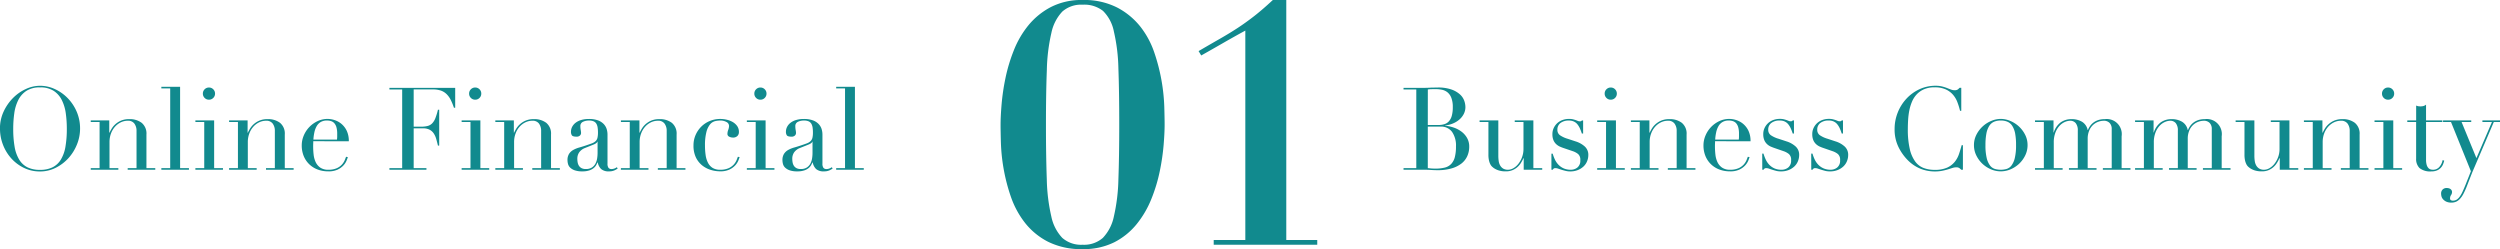
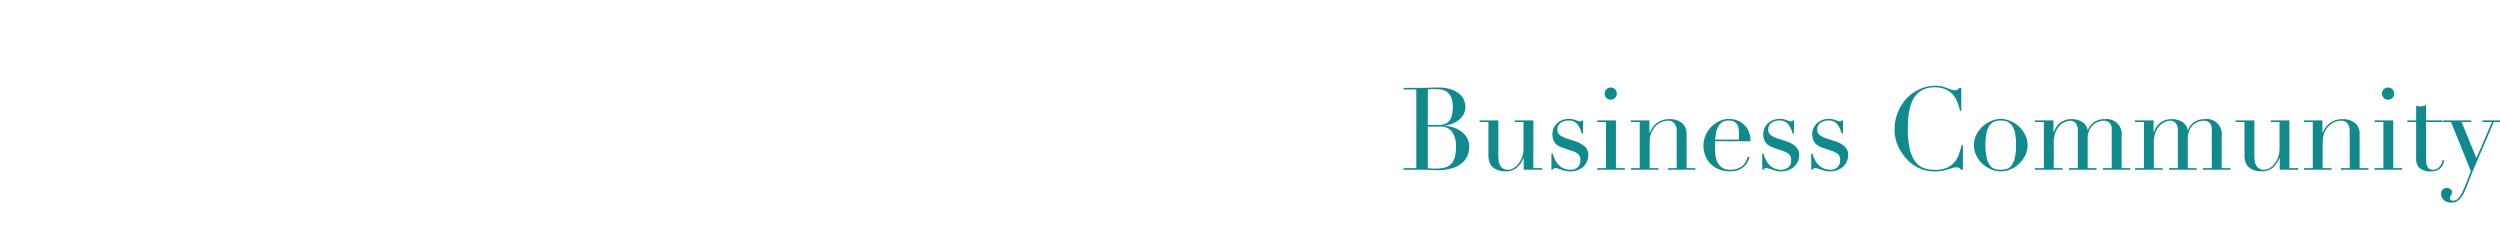
<svg xmlns="http://www.w3.org/2000/svg" width="282.593" height="28.158" viewBox="0 0 282.593 28.158">
  <g id="グループ_81689" data-name="グループ 81689" transform="translate(-55.632 -325.672)">
-     <path id="パス_112328" data-name="パス 112328" d="M-48.873-4.641A11.713,11.713,0,0,0-48.717-2.6a4.112,4.112,0,0,0,.52,1.456,2.311,2.311,0,0,0,.936.871,3.15,3.15,0,0,0,1.417.286,3.16,3.16,0,0,0,1.41-.286,2.3,2.3,0,0,0,.943-.871,4.112,4.112,0,0,0,.52-1.456,11.713,11.713,0,0,0,.156-2.041,12.549,12.549,0,0,0-.117-1.736,4.752,4.752,0,0,0-.448-1.495A2.668,2.668,0,0,0-44.3-8.918a2.753,2.753,0,0,0-1.541-.39,2.753,2.753,0,0,0-1.541.39,2.668,2.668,0,0,0-.923,1.047,4.752,4.752,0,0,0-.449,1.495A12.549,12.549,0,0,0-48.873-4.641Zm-1.5,0a4.521,4.521,0,0,1,.41-1.924A5.36,5.36,0,0,1-48.906-8.1a4.918,4.918,0,0,1,1.45-1.021,3.831,3.831,0,0,1,1.612-.37,3.986,3.986,0,0,1,1.67.37A4.809,4.809,0,0,1-42.724-8.1,5.024,5.024,0,0,1-41.7-6.565a4.782,4.782,0,0,1,.383,1.924,4.725,4.725,0,0,1-.351,1.781,5.165,5.165,0,0,1-.962,1.547A4.876,4.876,0,0,1-44.07-.221a3.888,3.888,0,0,1-1.774.416,4.09,4.09,0,0,1-1.807-.4A4.639,4.639,0,0,1-49.088-1.28a4.927,4.927,0,0,1-.943-1.547A5,5,0,0,1-50.368-4.641ZM-40.111-.182h1V-5.395h-1v-.182h2.093v1.391h.026q.078-.169.228-.429a2.263,2.263,0,0,1,.41-.507,2.309,2.309,0,0,1,.65-.423,2.305,2.305,0,0,1,.949-.175,2.224,2.224,0,0,1,1.4.416,1.569,1.569,0,0,1,.54,1.326v3.8h1V0h-3.12V-.182h1v-4.2a1.362,1.362,0,0,0-.241-.832.869.869,0,0,0-.747-.325,1.8,1.8,0,0,0-.793.182,2.084,2.084,0,0,0-.663.507,2.4,2.4,0,0,0-.449.767,2.767,2.767,0,0,0-.162.962V-.182h1V0h-3.12Zm7.982,0h1V-9.191h-1v-.182h2.119V-.182h1V0h-3.12Zm4.693-8.424a.664.664,0,0,1,.2-.488.664.664,0,0,1,.488-.2.664.664,0,0,1,.487.2.664.664,0,0,1,.2.488.664.664,0,0,1-.2.488.664.664,0,0,1-.487.2.664.664,0,0,1-.488-.2A.664.664,0,0,1-27.436-8.606Zm-.845,8.424h1V-5.395h-1v-.182h2.119V-.182h1V0h-3.12Zm3.809,0h1V-5.395h-1v-.182h2.093v1.391h.026q.078-.169.227-.429a2.263,2.263,0,0,1,.41-.507,2.309,2.309,0,0,1,.65-.423,2.305,2.305,0,0,1,.949-.175,2.224,2.224,0,0,1,1.4.416,1.569,1.569,0,0,1,.54,1.326v3.8h1V0H-20.3V-.182h1v-4.2a1.362,1.362,0,0,0-.24-.832.869.869,0,0,0-.748-.325,1.8,1.8,0,0,0-.793.182,2.084,2.084,0,0,0-.663.507,2.4,2.4,0,0,0-.448.767,2.767,2.767,0,0,0-.163.962V-.182h1V0h-3.12Zm12.194-3.224a2.4,2.4,0,0,0,.026-.338v-.325a2.622,2.622,0,0,0-.085-.728,1.184,1.184,0,0,0-.234-.455.827.827,0,0,0-.364-.24,1.451,1.451,0,0,0-.462-.071,1.372,1.372,0,0,0-.728.175,1.293,1.293,0,0,0-.455.475,2.444,2.444,0,0,0-.253.689,5.41,5.41,0,0,0-.11.819Zm-2.678.182q0,.13-.006.266t-.007.344a8.131,8.131,0,0,0,.052.9,2.694,2.694,0,0,0,.227.845,1.575,1.575,0,0,0,.52.624A1.541,1.541,0,0,0-13.253,0a2.279,2.279,0,0,0,.943-.169,1.735,1.735,0,0,0,.585-.41,1.773,1.773,0,0,0,.319-.487q.1-.247.156-.4l.2.039a3.734,3.734,0,0,1-.149.409,1.883,1.883,0,0,1-.351.533,2.128,2.128,0,0,1-.65.468,2.4,2.4,0,0,1-1.06.2,3.386,3.386,0,0,1-1.2-.208,2.748,2.748,0,0,1-.955-.6,2.7,2.7,0,0,1-.624-.929,3.145,3.145,0,0,1-.221-1.2,2.834,2.834,0,0,1,.228-1.112,3.141,3.141,0,0,1,.624-.955,3.126,3.126,0,0,1,.93-.67,2.63,2.63,0,0,1,1.144-.253,2.622,2.622,0,0,1,.78.13,2.3,2.3,0,0,1,.773.423,2.322,2.322,0,0,1,.6.773,2.661,2.661,0,0,1,.241,1.2ZM-6.35-.182h1.443V-9.074H-6.35v-.182H1.086v2.249H.943A6.526,6.526,0,0,0,.579-7.9a2.45,2.45,0,0,0-.468-.65,1.719,1.719,0,0,0-.65-.4,2.806,2.806,0,0,0-.91-.13H-3.607v4.212h.845a2.924,2.924,0,0,0,.728-.078,1.108,1.108,0,0,0,.513-.293,1.734,1.734,0,0,0,.364-.585,7.17,7.17,0,0,0,.292-.956h.143V-2.73H-.864q-.091-.377-.188-.728a2.269,2.269,0,0,0-.273-.624,1.292,1.292,0,0,0-.468-.435,1.559,1.559,0,0,0-.76-.163H-3.607v4.5h1.443V0H-6.35ZM2.659-8.606a.664.664,0,0,1,.2-.488.664.664,0,0,1,.487-.2.664.664,0,0,1,.488.2.664.664,0,0,1,.2.488.664.664,0,0,1-.2.488.664.664,0,0,1-.488.2.664.664,0,0,1-.487-.2A.664.664,0,0,1,2.659-8.606ZM1.814-.182h1V-5.395h-1v-.182H3.933V-.182h1V0H1.814Zm3.809,0h1V-5.395h-1v-.182H7.716v1.391h.026q.078-.169.227-.429a2.263,2.263,0,0,1,.41-.507,2.309,2.309,0,0,1,.65-.423,2.305,2.305,0,0,1,.949-.175,2.224,2.224,0,0,1,1.4.416,1.569,1.569,0,0,1,.54,1.326v3.8h1V0H9.8V-.182h1v-4.2a1.362,1.362,0,0,0-.241-.832.869.869,0,0,0-.748-.325,1.8,1.8,0,0,0-.793.182,2.084,2.084,0,0,0-.663.507,2.4,2.4,0,0,0-.449.767,2.767,2.767,0,0,0-.162.962V-.182h1V0H5.623Zm11.557-3h-.026q-.026.169-.429.338l-.975.39a1.421,1.421,0,0,0-.637.474,1.264,1.264,0,0,0-.221.761,2.186,2.186,0,0,0,.039.4,1.033,1.033,0,0,0,.143.371.794.794,0,0,0,.292.266,1,1,0,0,0,.488.1,1.21,1.21,0,0,0,.7-.182,1.191,1.191,0,0,0,.4-.455,1.92,1.92,0,0,0,.182-.592,4.123,4.123,0,0,0,.045-.578ZM19.454-.143a1.781,1.781,0,0,1-.4.228,1.488,1.488,0,0,1-.572.1,1.279,1.279,0,0,1-.9-.267,1.415,1.415,0,0,1-.383-.748h-.026q-.052.117-.143.293a1.159,1.159,0,0,1-.28.338,1.556,1.556,0,0,1-.5.273,2.409,2.409,0,0,1-.793.111,2.511,2.511,0,0,1-.871-.124,1.421,1.421,0,0,1-.507-.305.886.886,0,0,1-.24-.41,1.7,1.7,0,0,1-.059-.422,1.294,1.294,0,0,1,.182-.728,1.348,1.348,0,0,1,.474-.436,3.14,3.14,0,0,1,.65-.266q.358-.1.721-.221.429-.143.709-.247a1.256,1.256,0,0,0,.435-.253.778.778,0,0,0,.215-.377,2.583,2.583,0,0,0,.059-.617,3.609,3.609,0,0,0-.039-.559,1.185,1.185,0,0,0-.143-.423.664.664,0,0,0-.3-.266,1.244,1.244,0,0,0-.52-.091,1.493,1.493,0,0,0-.708.149.511.511,0,0,0-.28.488,2.43,2.43,0,0,0,.039.436,1.975,1.975,0,0,1,.039.318.4.4,0,0,1-.13.306.527.527,0,0,1-.377.124q-.429,0-.533-.156a.713.713,0,0,1-.1-.4,1.205,1.205,0,0,1,.13-.546,1.375,1.375,0,0,1,.384-.461,1.908,1.908,0,0,1,.637-.319,3.009,3.009,0,0,1,.878-.117,2.9,2.9,0,0,1,1,.149,1.731,1.731,0,0,1,.65.4,1.464,1.464,0,0,1,.351.572,2.143,2.143,0,0,1,.1.67V-.715a.788.788,0,0,0,.117.507.431.431,0,0,0,.338.13.945.945,0,0,0,.3-.052,1.1,1.1,0,0,0,.3-.156Zm.364-.039h1V-5.395h-1v-.182h2.093v1.391h.026q.078-.169.228-.429a2.263,2.263,0,0,1,.409-.507,2.309,2.309,0,0,1,.65-.423,2.305,2.305,0,0,1,.949-.175,2.224,2.224,0,0,1,1.4.416,1.569,1.569,0,0,1,.54,1.326v3.8h1V0h-3.12V-.182h1v-4.2a1.362,1.362,0,0,0-.241-.832A.869.869,0,0,0,24-5.538a1.8,1.8,0,0,0-.793.182,2.084,2.084,0,0,0-.663.507,2.4,2.4,0,0,0-.448.767,2.767,2.767,0,0,0-.163.962V-.182h1V0h-3.12ZM33.235-1.43a3.734,3.734,0,0,1-.15.409,1.883,1.883,0,0,1-.351.533,2.128,2.128,0,0,1-.65.468,2.4,2.4,0,0,1-1.059.2A3.652,3.652,0,0,1,30,.026a2.9,2.9,0,0,1-.975-.5,2.593,2.593,0,0,1-.722-.9,3.062,3.062,0,0,1-.28-1.378,2.9,2.9,0,0,1,.241-1.183,3.031,3.031,0,0,1,.65-.949,2.966,2.966,0,0,1,.962-.63,3.059,3.059,0,0,1,1.177-.227,3.24,3.24,0,0,1,.721.084,2.435,2.435,0,0,1,.676.26,1.6,1.6,0,0,1,.507.455,1.136,1.136,0,0,1,.2.682.607.607,0,0,1-.176.448.677.677,0,0,1-.5.175.958.958,0,0,1-.422-.1.34.34,0,0,1-.2-.331,1.381,1.381,0,0,1,.091-.442,1.359,1.359,0,0,0,.091-.429.5.5,0,0,0-.3-.461,1.42,1.42,0,0,0-.689-.163,2.593,2.593,0,0,0-.592.071,1.078,1.078,0,0,0-.559.358,2.2,2.2,0,0,0-.416.858,5.938,5.938,0,0,0-.163,1.56,7.357,7.357,0,0,0,.072,1.053,2.773,2.773,0,0,0,.26.864,1.481,1.481,0,0,0,.52.585A1.568,1.568,0,0,0,31.038,0a2.279,2.279,0,0,0,.942-.169,1.735,1.735,0,0,0,.585-.41,1.773,1.773,0,0,0,.319-.487q.1-.247.156-.4ZM34.9-8.606a.664.664,0,0,1,.2-.488.664.664,0,0,1,.487-.2.664.664,0,0,1,.488.2.664.664,0,0,1,.2.488.664.664,0,0,1-.2.488.664.664,0,0,1-.488.2.664.664,0,0,1-.487-.2A.664.664,0,0,1,34.9-8.606ZM34.054-.182h1V-5.395h-1v-.182h2.119V-.182h1V0h-3.12Zm7.423-3h-.026q-.026.169-.429.338l-.975.39a1.421,1.421,0,0,0-.637.474,1.264,1.264,0,0,0-.221.761,2.186,2.186,0,0,0,.039.4,1.033,1.033,0,0,0,.143.371.794.794,0,0,0,.292.266,1,1,0,0,0,.487.1,1.21,1.21,0,0,0,.7-.182,1.191,1.191,0,0,0,.4-.455,1.92,1.92,0,0,0,.182-.592,4.123,4.123,0,0,0,.045-.578ZM43.752-.143a1.781,1.781,0,0,1-.4.228,1.488,1.488,0,0,1-.572.1,1.279,1.279,0,0,1-.9-.267,1.415,1.415,0,0,1-.383-.748h-.026q-.052.117-.143.293a1.159,1.159,0,0,1-.28.338,1.556,1.556,0,0,1-.5.273,2.409,2.409,0,0,1-.793.111,2.511,2.511,0,0,1-.871-.124,1.421,1.421,0,0,1-.507-.305.886.886,0,0,1-.241-.41,1.7,1.7,0,0,1-.058-.422,1.294,1.294,0,0,1,.182-.728,1.348,1.348,0,0,1,.474-.436,3.14,3.14,0,0,1,.65-.266q.357-.1.722-.221.429-.143.708-.247a1.256,1.256,0,0,0,.435-.253.778.778,0,0,0,.215-.377,2.583,2.583,0,0,0,.059-.617,3.609,3.609,0,0,0-.039-.559,1.185,1.185,0,0,0-.143-.423.664.664,0,0,0-.3-.266,1.244,1.244,0,0,0-.52-.091,1.493,1.493,0,0,0-.708.149.511.511,0,0,0-.28.488,2.429,2.429,0,0,0,.039.436,1.975,1.975,0,0,1,.039.318.4.4,0,0,1-.13.306.527.527,0,0,1-.377.124q-.429,0-.533-.156a.713.713,0,0,1-.1-.4,1.205,1.205,0,0,1,.13-.546,1.375,1.375,0,0,1,.383-.461,1.908,1.908,0,0,1,.637-.319,3.009,3.009,0,0,1,.877-.117,2.9,2.9,0,0,1,1,.149,1.731,1.731,0,0,1,.65.4,1.464,1.464,0,0,1,.351.572,2.143,2.143,0,0,1,.1.67V-.715a.788.788,0,0,0,.117.507.431.431,0,0,0,.338.13.945.945,0,0,0,.3-.052,1.1,1.1,0,0,0,.3-.156Zm.4-.039h1V-9.191h-1v-.182h2.119V-.182h1V0h-3.12Z" transform="translate(106 344.859)" fill="#118a8e" />
    <path id="パス_112329" data-name="パス 112329" d="M-58.974-5.057h1.2a2.271,2.271,0,0,0,.663-.091,1.157,1.157,0,0,0,.514-.319,1.522,1.522,0,0,0,.331-.617,3.5,3.5,0,0,0,.117-.988,2.8,2.8,0,0,0-.175-1.085,1.467,1.467,0,0,0-.455-.618,1.5,1.5,0,0,0-.624-.273,3.675,3.675,0,0,0-.683-.065q-.234,0-.474.006a3.341,3.341,0,0,0-.41.033Zm0,4.875q.156.013.345.033t.539.02a4.077,4.077,0,0,0,1.047-.117,1.5,1.5,0,0,0,.715-.41,1.761,1.761,0,0,0,.41-.773,4.726,4.726,0,0,0,.13-1.209,2.7,2.7,0,0,0-.442-1.638,1.529,1.529,0,0,0-1.313-.6h-1.43Zm-2.743,0h1.443V-9.074h-1.443v-.182h2.275q.2,0,.4-.006t.41-.019q.208,0,.4-.007t.377-.007a4.53,4.53,0,0,1,1.56.227,2.817,2.817,0,0,1,.962.559,1.771,1.771,0,0,1,.481.715,2.188,2.188,0,0,1,.13.7,1.7,1.7,0,0,1-.188.793,2.112,2.112,0,0,1-.507.637,2.653,2.653,0,0,1-.735.442,3.3,3.3,0,0,1-.871.221v.026a4.094,4.094,0,0,1,.956.2,3.163,3.163,0,0,1,.884.455,2.334,2.334,0,0,1,.644.722,1.944,1.944,0,0,1,.247.988,2.567,2.567,0,0,1-.221,1.073,2.246,2.246,0,0,1-.663.839A3.29,3.29,0,0,1-56.3-.149a5.525,5.525,0,0,1-1.573.2q-.182,0-.357-.006t-.37-.02q-.2-.013-.4-.02T-59.442,0h-2.275ZM-46.04,0h-2.093V-1.313h-.026a4.785,4.785,0,0,1-.279.527,2.124,2.124,0,0,1-.4.481A2.039,2.039,0,0,1-49.4.046a1.887,1.887,0,0,1-.747.137,2.542,2.542,0,0,1-.845-.117A2.124,2.124,0,0,1-51.5-.182a2.556,2.556,0,0,1-.2-.162.954.954,0,0,1-.2-.266,1.858,1.858,0,0,1-.156-.435,2.819,2.819,0,0,1-.065-.656V-5.395h-1v-.182h2.119v3.991a3.981,3.981,0,0,0,.046.624,1.371,1.371,0,0,0,.175.5.971.971,0,0,0,.338.338A1.061,1.061,0,0,0-49.9,0a1.22,1.22,0,0,0,.591-.169A1.926,1.926,0,0,0-48.75-.65a2.757,2.757,0,0,0,.423-.748,2.7,2.7,0,0,0,.169-.981V-5.395h-.988v-.182h2.106V-.182h1ZM-45-1.82h.143a4.869,4.869,0,0,0,.234.631,2.237,2.237,0,0,0,.383.585,1.89,1.89,0,0,0,.592.435A1.933,1.933,0,0,0-42.8,0a1.172,1.172,0,0,0,.741-.254.983.983,0,0,0,.325-.825.84.84,0,0,0-.254-.7,1.984,1.984,0,0,0-.591-.318L-43.6-2.444q-.2-.065-.423-.162a1.532,1.532,0,0,1-.423-.273,1.331,1.331,0,0,1-.319-.449,1.713,1.713,0,0,1-.123-.7,1.6,1.6,0,0,1,.143-.676,1.748,1.748,0,0,1,.39-.546,1.744,1.744,0,0,1,.592-.364,2.1,2.1,0,0,1,.747-.13,1.9,1.9,0,0,1,.462.045q.176.045.306.091t.234.091a.613.613,0,0,0,.247.045.227.227,0,0,0,.208-.1h.143v1.482h-.143a5.588,5.588,0,0,0-.208-.553,2.208,2.208,0,0,0-.279-.474,1.134,1.134,0,0,0-.4-.325,1.279,1.279,0,0,0-.566-.117,1.5,1.5,0,0,0-.968.28.913.913,0,0,0-.345.747.733.733,0,0,0,.292.631,3.066,3.066,0,0,0,.865.4l.949.312a2.736,2.736,0,0,1,1,.572,1.254,1.254,0,0,1,.39.962,1.825,1.825,0,0,1-.137.689,1.672,1.672,0,0,1-.4.592,2.053,2.053,0,0,1-.65.41,2.314,2.314,0,0,1-.877.156A2.226,2.226,0,0,1-43.42.123Q-43.66.065-43.862,0t-.371-.123a.959.959,0,0,0-.312-.059.306.306,0,0,0-.208.059.544.544,0,0,0-.1.123H-45Zm6.019-6.786a.664.664,0,0,1,.2-.488.664.664,0,0,1,.487-.2.664.664,0,0,1,.488.2.664.664,0,0,1,.2.488.664.664,0,0,1-.2.488.664.664,0,0,1-.488.2.664.664,0,0,1-.487-.2A.664.664,0,0,1-38.98-8.606Zm-.845,8.424h1V-5.395h-1v-.182h2.119V-.182h1V0h-3.12Zm3.809,0h1V-5.395h-1v-.182h2.093v1.391h.026q.078-.169.228-.429a2.263,2.263,0,0,1,.41-.507,2.309,2.309,0,0,1,.65-.423,2.305,2.305,0,0,1,.949-.175,2.224,2.224,0,0,1,1.4.416,1.569,1.569,0,0,1,.54,1.326v3.8h1V0h-3.12V-.182h1v-4.2a1.362,1.362,0,0,0-.241-.832.869.869,0,0,0-.747-.325,1.8,1.8,0,0,0-.793.182,2.084,2.084,0,0,0-.663.507,2.4,2.4,0,0,0-.449.767,2.767,2.767,0,0,0-.162.962V-.182h1V0h-3.12Zm12.194-3.224a2.4,2.4,0,0,0,.026-.338v-.325a2.622,2.622,0,0,0-.085-.728,1.184,1.184,0,0,0-.234-.455.827.827,0,0,0-.364-.24,1.451,1.451,0,0,0-.462-.071,1.372,1.372,0,0,0-.728.175,1.293,1.293,0,0,0-.455.475,2.444,2.444,0,0,0-.253.689,5.41,5.41,0,0,0-.111.819Zm-2.678.182q0,.13-.007.266t-.007.344a8.131,8.131,0,0,0,.052.9,2.694,2.694,0,0,0,.227.845,1.575,1.575,0,0,0,.52.624A1.541,1.541,0,0,0-24.8,0a2.279,2.279,0,0,0,.942-.169,1.735,1.735,0,0,0,.585-.41,1.773,1.773,0,0,0,.319-.487q.1-.247.156-.4l.195.039a3.734,3.734,0,0,1-.149.409,1.883,1.883,0,0,1-.351.533,2.128,2.128,0,0,1-.65.468,2.4,2.4,0,0,1-1.059.2,3.386,3.386,0,0,1-1.2-.208,2.748,2.748,0,0,1-.955-.6,2.7,2.7,0,0,1-.624-.929,3.145,3.145,0,0,1-.221-1.2,2.834,2.834,0,0,1,.228-1.112,3.141,3.141,0,0,1,.624-.955,3.126,3.126,0,0,1,.929-.67,2.63,2.63,0,0,1,1.144-.253,2.622,2.622,0,0,1,.78.13,2.3,2.3,0,0,1,.773.423,2.322,2.322,0,0,1,.6.773,2.661,2.661,0,0,1,.241,1.2Zm5.33,1.4h.143a4.869,4.869,0,0,0,.234.631A2.237,2.237,0,0,0-20.41-.6a1.89,1.89,0,0,0,.591.435A1.933,1.933,0,0,0-18.973,0a1.172,1.172,0,0,0,.741-.254.983.983,0,0,0,.325-.825.84.84,0,0,0-.254-.7,1.984,1.984,0,0,0-.591-.318l-1.014-.351q-.195-.065-.423-.162a1.532,1.532,0,0,1-.422-.273,1.331,1.331,0,0,1-.319-.449,1.713,1.713,0,0,1-.124-.7,1.6,1.6,0,0,1,.143-.676,1.748,1.748,0,0,1,.39-.546,1.744,1.744,0,0,1,.591-.364,2.1,2.1,0,0,1,.747-.13,1.9,1.9,0,0,1,.462.045q.176.045.306.091t.234.091a.613.613,0,0,0,.247.045.227.227,0,0,0,.208-.1h.143v1.482h-.143a5.588,5.588,0,0,0-.208-.553,2.208,2.208,0,0,0-.28-.474,1.134,1.134,0,0,0-.4-.325,1.279,1.279,0,0,0-.566-.117,1.5,1.5,0,0,0-.968.28.913.913,0,0,0-.345.747.732.732,0,0,0,.293.631,3.066,3.066,0,0,0,.865.4l.949.312a2.736,2.736,0,0,1,1,.572,1.254,1.254,0,0,1,.39.962,1.825,1.825,0,0,1-.137.689,1.672,1.672,0,0,1-.4.592,2.053,2.053,0,0,1-.65.41,2.314,2.314,0,0,1-.878.156,2.226,2.226,0,0,1-.527-.059Q-19.832.065-20.033,0t-.37-.123a.959.959,0,0,0-.312-.059.306.306,0,0,0-.208.059.544.544,0,0,0-.1.123h-.143Zm5.538,0h.143a4.869,4.869,0,0,0,.234.631,2.237,2.237,0,0,0,.384.585,1.89,1.89,0,0,0,.592.435A1.933,1.933,0,0,0-13.435,0a1.172,1.172,0,0,0,.741-.254.983.983,0,0,0,.325-.825.84.84,0,0,0-.253-.7,1.985,1.985,0,0,0-.592-.318l-1.014-.351q-.2-.065-.422-.162a1.532,1.532,0,0,1-.423-.273,1.331,1.331,0,0,1-.318-.449,1.713,1.713,0,0,1-.123-.7,1.6,1.6,0,0,1,.143-.676,1.748,1.748,0,0,1,.39-.546,1.744,1.744,0,0,1,.591-.364,2.1,2.1,0,0,1,.748-.13,1.9,1.9,0,0,1,.462.045q.175.045.306.091t.234.091a.613.613,0,0,0,.247.045.227.227,0,0,0,.208-.1h.143v1.482h-.143a5.588,5.588,0,0,0-.208-.553,2.208,2.208,0,0,0-.28-.474,1.134,1.134,0,0,0-.4-.325,1.279,1.279,0,0,0-.566-.117,1.5,1.5,0,0,0-.969.28.913.913,0,0,0-.344.747.733.733,0,0,0,.292.631,3.066,3.066,0,0,0,.865.4l.949.312a2.736,2.736,0,0,1,1,.572,1.254,1.254,0,0,1,.39.962,1.825,1.825,0,0,1-.137.689,1.672,1.672,0,0,1-.4.592,2.053,2.053,0,0,1-.65.41,2.314,2.314,0,0,1-.878.156,2.226,2.226,0,0,1-.526-.059Q-14.293.065-14.495,0t-.37-.123a.959.959,0,0,0-.312-.059.306.306,0,0,0-.208.059.544.544,0,0,0-.1.123h-.143ZM1.514,0H1.319a1.239,1.239,0,0,0-.208-.188A.627.627,0,0,0,.747-.273,1.415,1.415,0,0,0,.325-.2l-.52.162A6.324,6.324,0,0,1-.852.123a4.193,4.193,0,0,1-.806.071A4.381,4.381,0,0,1-3.25-.1a4.323,4.323,0,0,1-1.462-.975A5.628,5.628,0,0,1-5.779-2.587,4.506,4.506,0,0,1-6.207-4.6a4.991,4.991,0,0,1,.351-1.859,4.994,4.994,0,0,1,.975-1.56A4.69,4.69,0,0,1-3.412-9.094a4.291,4.291,0,0,1,1.846-.4,2.961,2.961,0,0,1,.715.078,4.5,4.5,0,0,1,.559.175q.247.1.455.175a1.145,1.145,0,0,0,.4.078.622.622,0,0,0,.371-.085,1.385,1.385,0,0,0,.2-.189h.195v2.6H1.19a7.893,7.893,0,0,0-.3-.975,2.759,2.759,0,0,0-.507-.852,2.4,2.4,0,0,0-.826-.6,3,3,0,0,0-1.241-.228,2.959,2.959,0,0,0-1.183.215,2.5,2.5,0,0,0-.832.572,2.781,2.781,0,0,0-.54.832,5.064,5.064,0,0,0-.306,1A7.967,7.967,0,0,0-4.68-5.622q-.032.539-.032,1.02A9.67,9.67,0,0,0-4.491-2.34,3.844,3.844,0,0,0-3.874-.923a2.123,2.123,0,0,0,.955.728A3.517,3.517,0,0,0-1.683.013,3.37,3.37,0,0,0-.28-.234,2.381,2.381,0,0,0,.578-.878a2.83,2.83,0,0,0,.494-.9q.169-.5.3-.995h.143ZM4.063-2.782a6.022,6.022,0,0,0,.143,1.469,2.259,2.259,0,0,0,.377.839,1.086,1.086,0,0,0,.546.383A2.357,2.357,0,0,0,5.792,0a2.357,2.357,0,0,0,.663-.091A1.086,1.086,0,0,0,7-.475a2.259,2.259,0,0,0,.377-.839,6.022,6.022,0,0,0,.143-1.469,6.894,6.894,0,0,0-.1-1.306A2.449,2.449,0,0,0,7.1-4.946a1.229,1.229,0,0,0-.54-.475,1.893,1.893,0,0,0-.767-.143,1.893,1.893,0,0,0-.767.143,1.229,1.229,0,0,0-.54.475,2.449,2.449,0,0,0-.319.858A6.894,6.894,0,0,0,4.063-2.782Zm-1.3,0a2.558,2.558,0,0,1,.28-1.183,3.287,3.287,0,0,1,.715-.942,3.291,3.291,0,0,1,.975-.618,2.782,2.782,0,0,1,1.059-.221,2.782,2.782,0,0,1,1.06.221,3.291,3.291,0,0,1,.975.618,3.287,3.287,0,0,1,.715.942,2.558,2.558,0,0,1,.28,1.183,2.616,2.616,0,0,1-.26,1.151,3.225,3.225,0,0,1-.682.942,3.24,3.24,0,0,1-.969.637A2.812,2.812,0,0,1,5.792.182,2.812,2.812,0,0,1,4.674-.052a3.24,3.24,0,0,1-.969-.637,3.225,3.225,0,0,1-.683-.942A2.616,2.616,0,0,1,2.763-2.782Zm6.9,2.6h1V-5.395h-1v-.182h2.093v1.365h.026a2.264,2.264,0,0,1,.786-1.144,2.091,2.091,0,0,1,1.241-.364,2.278,2.278,0,0,1,1.151.286,1.4,1.4,0,0,1,.656.949h.026a2.123,2.123,0,0,1,.247-.455,1.777,1.777,0,0,1,.39-.4,1.891,1.891,0,0,1,.553-.28,2.32,2.32,0,0,1,.722-.1,1.7,1.7,0,0,1,1.9,1.937v3.6h1V0h-3.12V-.182h1V-4.6a.946.946,0,0,0-.24-.689.874.874,0,0,0-.656-.247,1.819,1.819,0,0,0-.65.123,1.741,1.741,0,0,0-.585.371,1.839,1.839,0,0,0-.422.637,2.353,2.353,0,0,0-.163.91V-.182h1V0H13.5V-.182h1V-4.42a1.278,1.278,0,0,0-.234-.845.781.781,0,0,0-.624-.273,1.557,1.557,0,0,0-.6.137,1.806,1.806,0,0,0-.6.429,2.366,2.366,0,0,0-.468.76,3.068,3.068,0,0,0-.189,1.144V-.182h1V0H9.666Zm11.31,0h1V-5.395h-1v-.182h2.093v1.365h.026a2.264,2.264,0,0,1,.787-1.144,2.091,2.091,0,0,1,1.241-.364,2.278,2.278,0,0,1,1.15.286,1.4,1.4,0,0,1,.657.949h.026A2.123,2.123,0,0,1,27.2-4.94a1.777,1.777,0,0,1,.39-.4,1.891,1.891,0,0,1,.553-.28,2.32,2.32,0,0,1,.722-.1,1.7,1.7,0,0,1,1.9,1.937v3.6h1V0h-3.12V-.182h1V-4.6a.946.946,0,0,0-.24-.689.874.874,0,0,0-.656-.247,1.819,1.819,0,0,0-.65.123,1.741,1.741,0,0,0-.585.371,1.839,1.839,0,0,0-.423.637,2.353,2.353,0,0,0-.162.91V-.182h1V0H24.81V-.182h1V-4.42a1.278,1.278,0,0,0-.234-.845.781.781,0,0,0-.624-.273,1.557,1.557,0,0,0-.6.137,1.806,1.806,0,0,0-.6.429,2.366,2.366,0,0,0-.468.76,3.068,3.068,0,0,0-.189,1.144V-.182h1V0h-3.12ZM39.423,0H37.33V-1.313H37.3a4.785,4.785,0,0,1-.279.527,2.124,2.124,0,0,1-.4.481,2.039,2.039,0,0,1-.559.351,1.887,1.887,0,0,1-.747.137A2.542,2.542,0,0,1,34.47.065a2.124,2.124,0,0,1-.507-.247,2.556,2.556,0,0,1-.2-.162.954.954,0,0,1-.2-.266,1.858,1.858,0,0,1-.156-.435,2.819,2.819,0,0,1-.065-.656V-5.395h-1v-.182h2.119v3.991a3.981,3.981,0,0,0,.046.624,1.371,1.371,0,0,0,.175.5.971.971,0,0,0,.338.338A1.061,1.061,0,0,0,35.562,0a1.22,1.22,0,0,0,.591-.169,1.926,1.926,0,0,0,.559-.481,2.757,2.757,0,0,0,.423-.748,2.7,2.7,0,0,0,.169-.981V-5.395h-.988v-.182h2.106V-.182h1Zm.637-.182h1V-5.395h-1v-.182h2.093v1.391h.026q.078-.169.228-.429a2.263,2.263,0,0,1,.41-.507,2.309,2.309,0,0,1,.65-.423,2.305,2.305,0,0,1,.949-.175,2.224,2.224,0,0,1,1.4.416,1.569,1.569,0,0,1,.54,1.326v3.8h1V0h-3.12V-.182h1v-4.2a1.362,1.362,0,0,0-.241-.832.869.869,0,0,0-.747-.325,1.8,1.8,0,0,0-.793.182,2.084,2.084,0,0,0-.663.507,2.4,2.4,0,0,0-.449.767,2.767,2.767,0,0,0-.162.962V-.182h1V0H40.06Zm8.827-8.424a.664.664,0,0,1,.2-.488.664.664,0,0,1,.487-.2.664.664,0,0,1,.488.2.664.664,0,0,1,.2.488.664.664,0,0,1-.2.488.664.664,0,0,1-.488.2.664.664,0,0,1-.487-.2A.664.664,0,0,1,48.887-8.606ZM48.042-.182h1V-5.395h-1v-.182h2.119V-.182h1V0h-3.12Zm3.705-5.395h1V-7.254q.1.039.195.065a1.285,1.285,0,0,0,.312.026,1.119,1.119,0,0,0,.338-.045.848.848,0,0,0,.273-.149v1.781h1.846v.182H53.866v4.251a2.02,2.02,0,0,0,.071.592.893.893,0,0,0,.188.351.564.564,0,0,0,.254.162A.968.968,0,0,0,54.646,0a.914.914,0,0,0,.735-.331,1.605,1.605,0,0,0,.357-.761l.182.065A3.025,3.025,0,0,1,55.8-.65a1.315,1.315,0,0,1-.241.4,1.264,1.264,0,0,1-.423.312,1.512,1.512,0,0,1-.65.124,1.922,1.922,0,0,1-1.359-.377,1.427,1.427,0,0,1-.383-1.066V-5.395h-1Zm4.043,0h3.185v.182H57.882L59.56-1.313l1.755-4.082H60.236v-.182h1.989v.182h-.7L59.377-.377Q59.131.182,58.91.748t-.442,1.137A8.428,8.428,0,0,1,58.1,2.7a2.675,2.675,0,0,1-.383.572,1.4,1.4,0,0,1-.436.332,1.266,1.266,0,0,1-.546.111,1.328,1.328,0,0,1-.6-.117,1.129,1.129,0,0,1-.357-.273A.783.783,0,0,1,55.607,3a1.309,1.309,0,0,1-.039-.286.62.62,0,0,1,.182-.487.64.64,0,0,1,.442-.163,1.061,1.061,0,0,1,.195.02.621.621,0,0,1,.195.071.489.489,0,0,1,.156.143.37.37,0,0,1,.065.221.6.6,0,0,1-.111.345.622.622,0,0,0-.111.357.233.233,0,0,0,.091.221.5.5,0,0,0,.247.052.777.777,0,0,0,.383-.1,1.161,1.161,0,0,0,.344-.318,3.243,3.243,0,0,0,.338-.579q.169-.358.377-.878L58.936.169,56.687-5.395h-.9Z" transform="translate(276 344.859)" fill="#118a8e" />
-     <path id="パス_112310" data-name="パス 112310" d="M-14.136-13.566q0-3.61.1-6.175a20.468,20.468,0,0,1,.513-4.2,4.972,4.972,0,0,1,1.235-2.413,3.2,3.2,0,0,1,2.3-.779,3.417,3.417,0,0,1,2.3.7A4.456,4.456,0,0,1-6.46-24.111a20.235,20.235,0,0,1,.513,4.2q.095,2.584.095,6.346,0,3.572-.095,6.156A20.558,20.558,0,0,1-6.46-3.192,4.972,4.972,0,0,1-7.7-.779,3.2,3.2,0,0,1-9.994,0a3.2,3.2,0,0,1-2.3-.779,4.972,4.972,0,0,1-1.235-2.413,20.558,20.558,0,0,1-.513-4.218Q-14.136-9.994-14.136-13.566Zm-5.13,0q0,.722.038,2.052a20.77,20.77,0,0,0,.3,2.888,20.529,20.529,0,0,0,.817,3.173A10.154,10.154,0,0,0-16.53-2.508,7.865,7.865,0,0,0-13.908-.342,8.356,8.356,0,0,0-9.994.494,7.706,7.706,0,0,0-6.4-.285,7.843,7.843,0,0,0-3.876-2.337,11.066,11.066,0,0,0-2.223-5.168,18.134,18.134,0,0,0-1.273-8.3a25.055,25.055,0,0,0,.437-2.964q.114-1.387.114-2.3,0-.722-.038-2.033a21.172,21.172,0,0,0-.3-2.888A20.964,20.964,0,0,0-1.881-21.7a9.839,9.839,0,0,0-1.577-2.945A8.179,8.179,0,0,0-6.08-26.809a8.2,8.2,0,0,0-3.914-.855,7.553,7.553,0,0,0-3.591.8,8.189,8.189,0,0,0-2.527,2.052,10.652,10.652,0,0,0-1.653,2.831,18.671,18.671,0,0,0-.95,3.154,25.055,25.055,0,0,0-.437,2.964Q-19.266-14.478-19.266-13.566ZM16.53,0V-.532h-3.5V-27.664h-1.52q-1.14,1.064-2.09,1.805T7.543-24.51q-.931.608-1.995,1.216T3.116-21.888l.3.494q1.216-.684,2.47-1.406T8.4-24.206V-.532H4.826V0Z" transform="translate(188 353.336)" fill="#118a8e" />
  </g>
</svg>